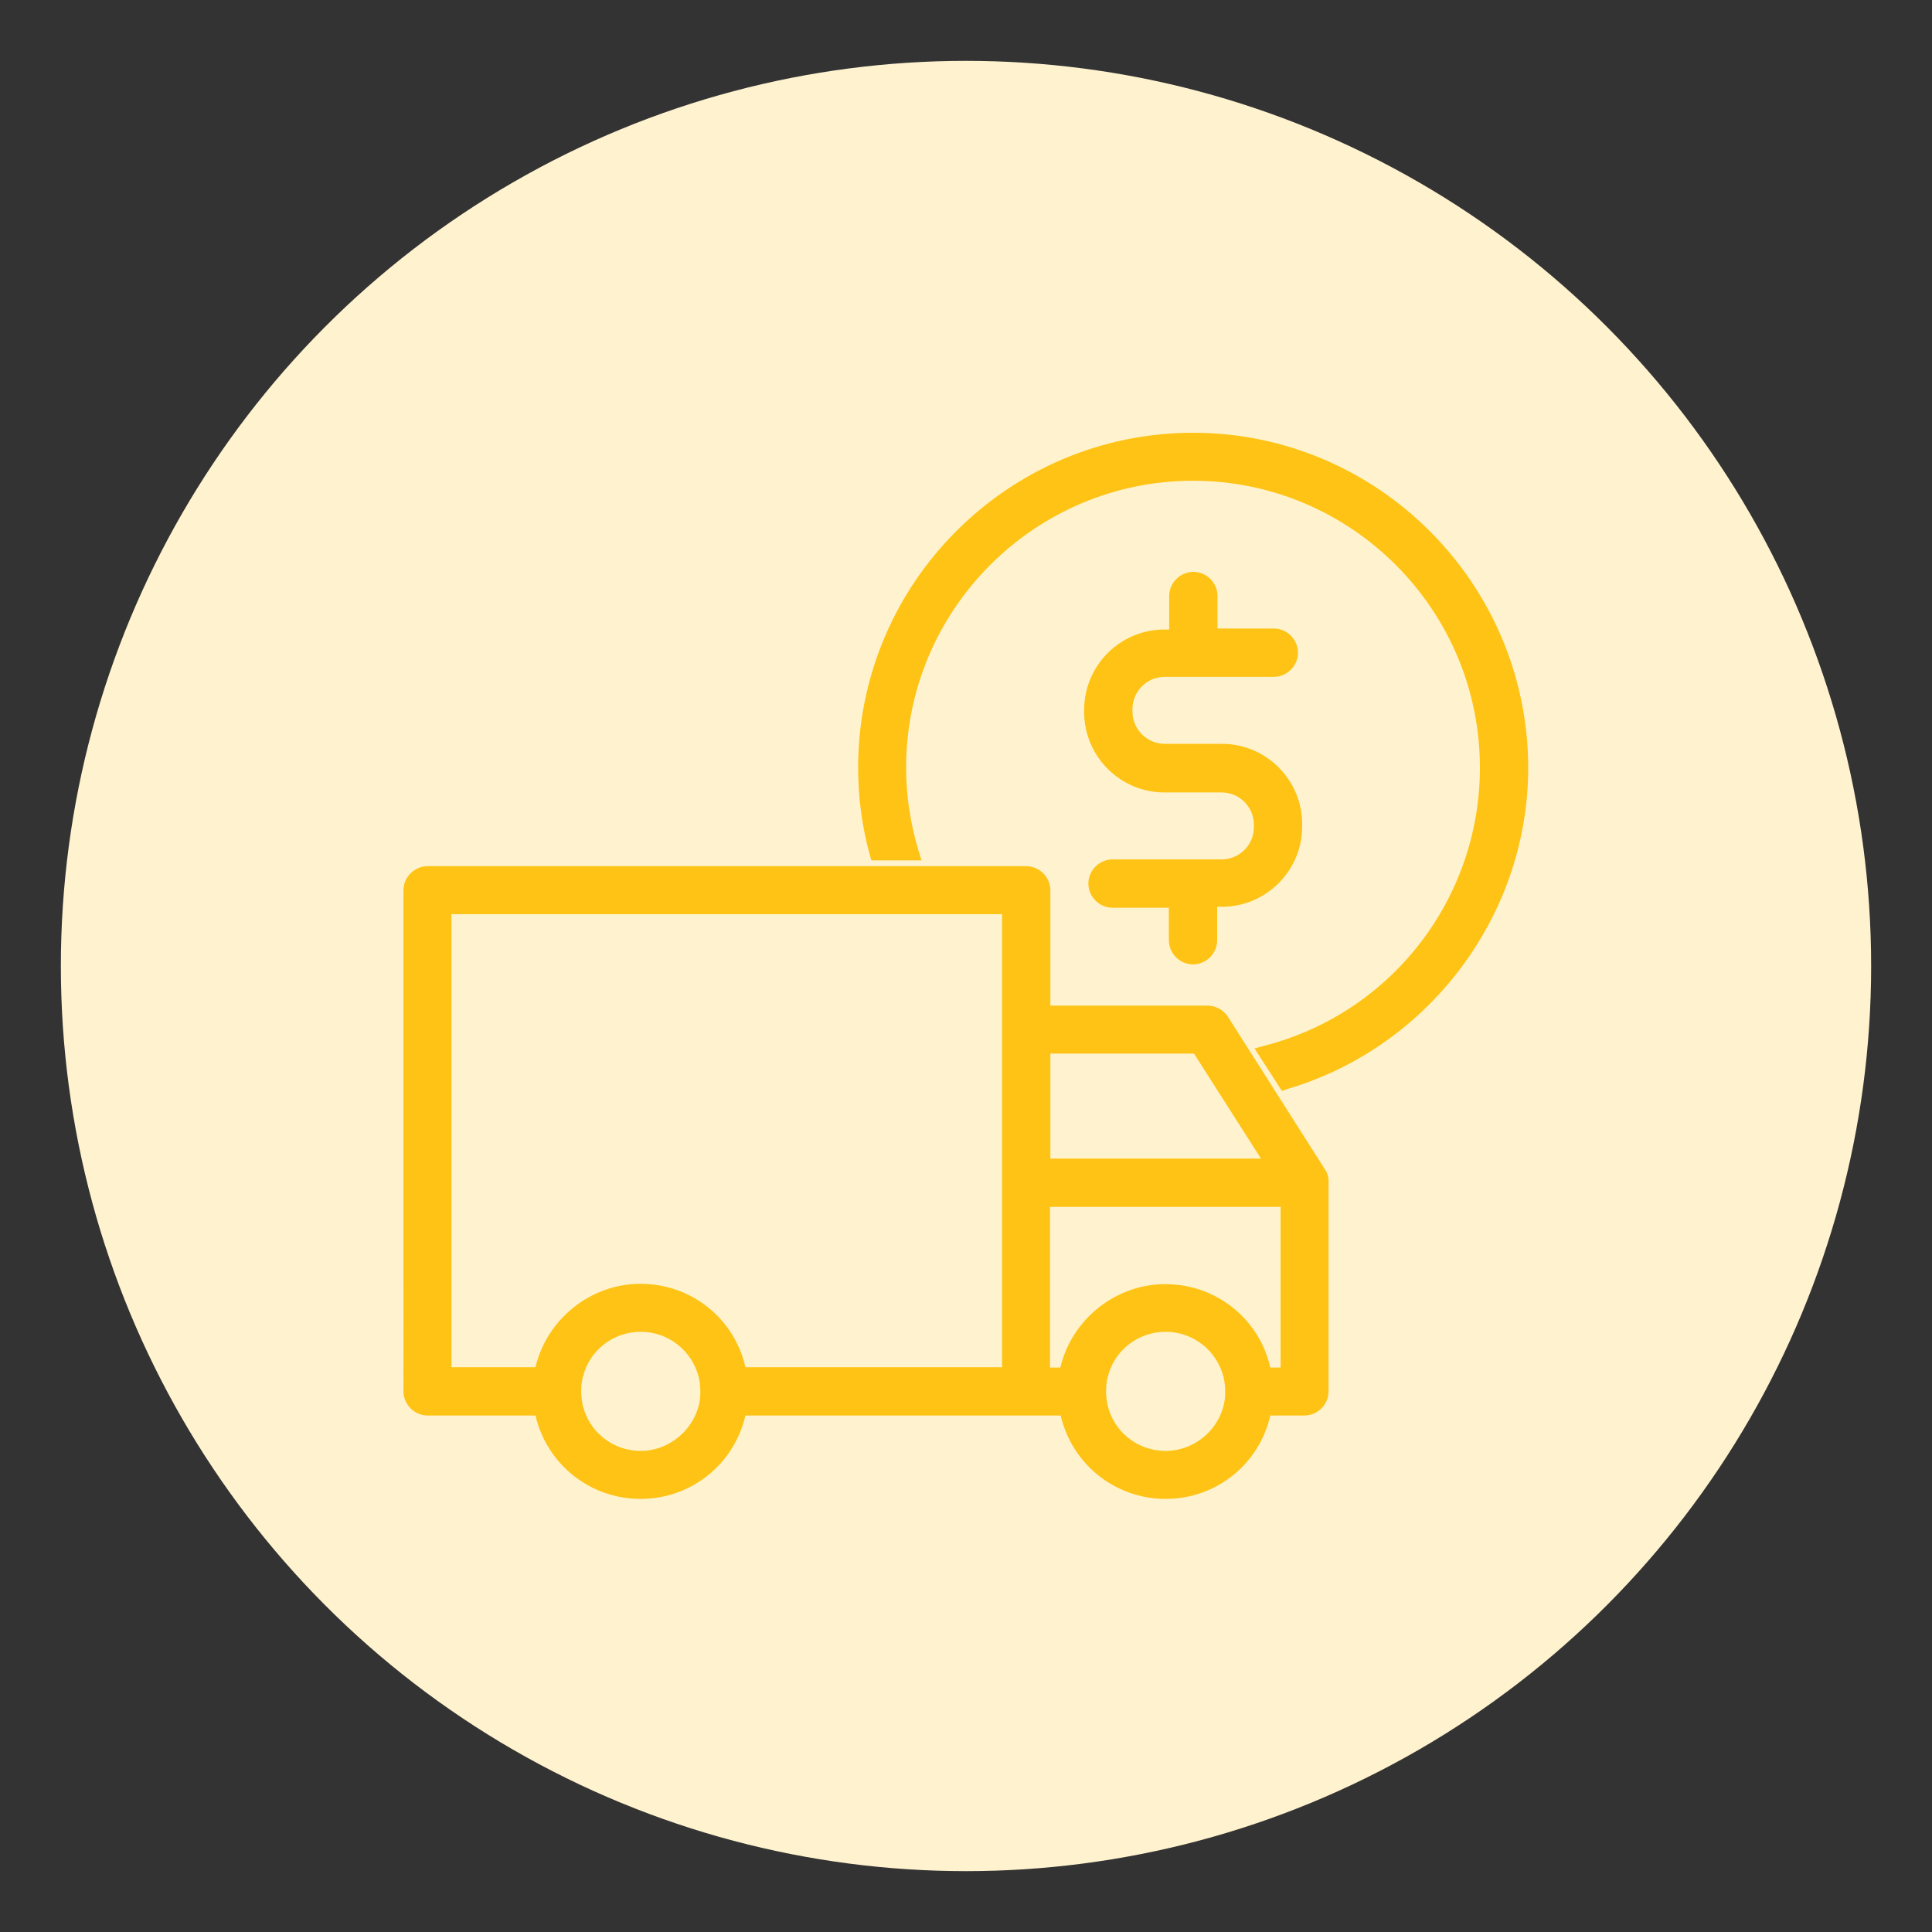
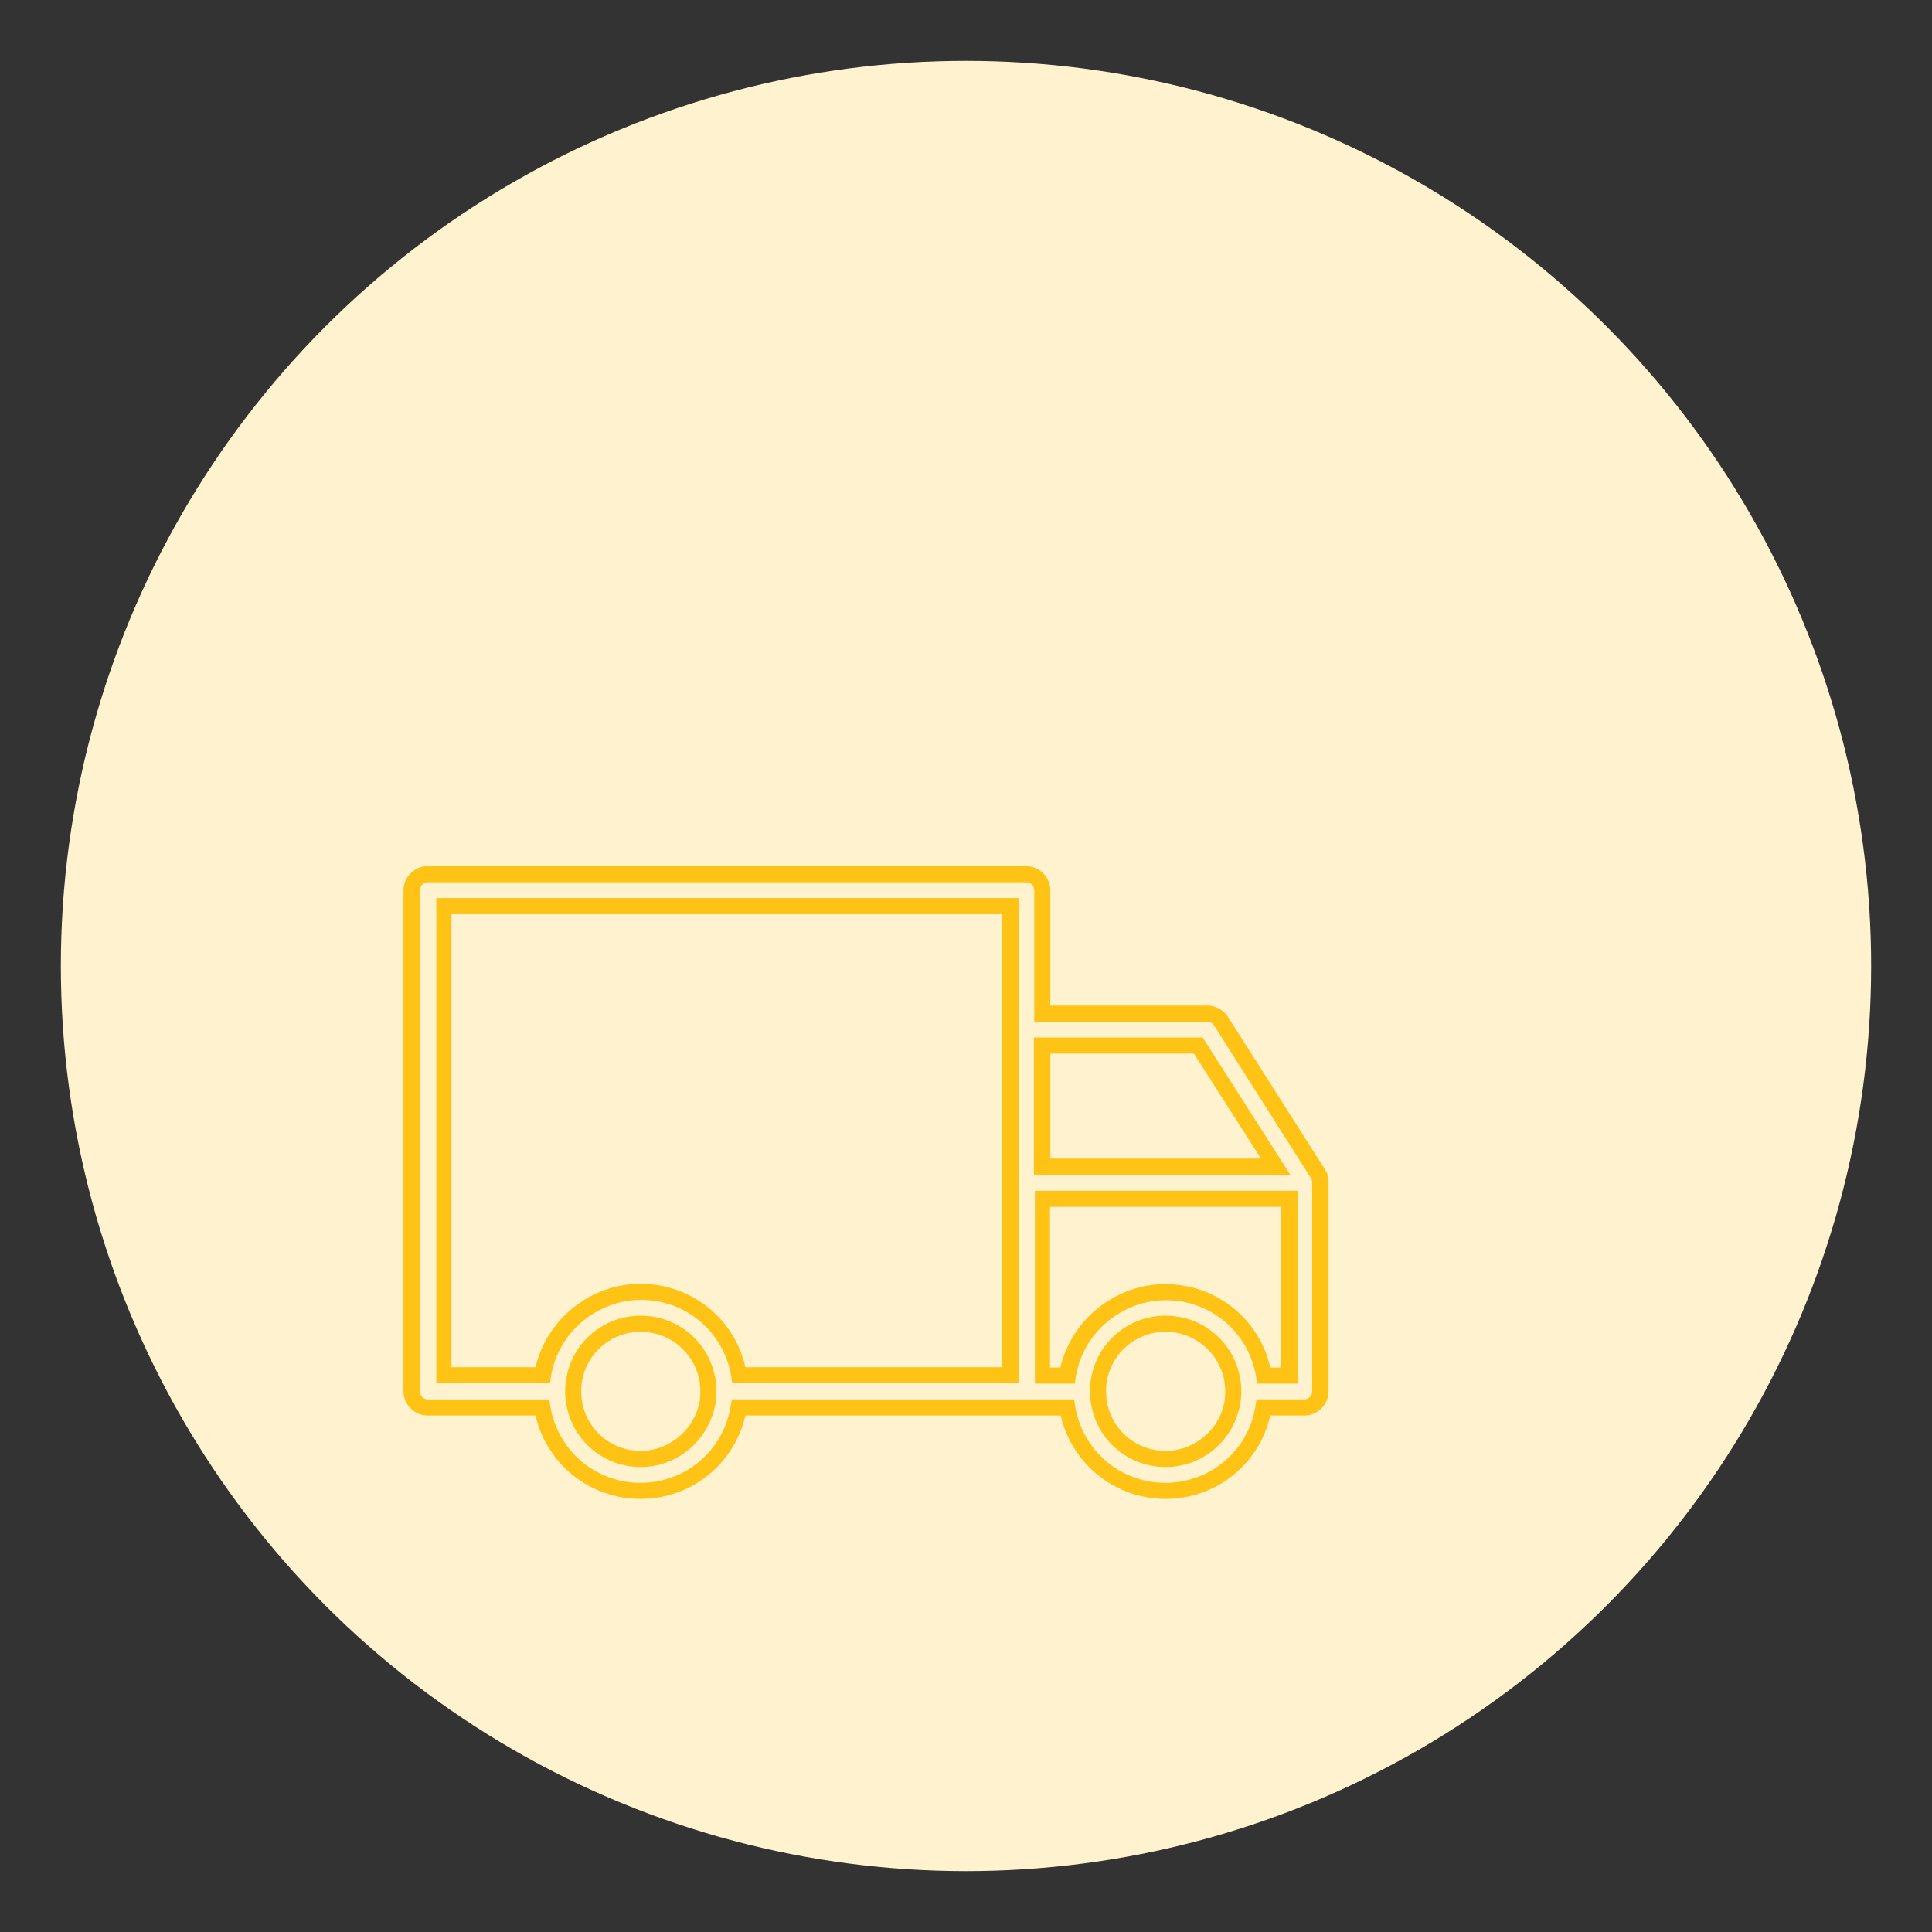
<svg xmlns="http://www.w3.org/2000/svg" version="1.1" id="Layer_1" x="0px" y="0px" viewBox="0 0 600 600" style="enable-background:new 0 0 600 600;" xml:space="preserve">
  <rect x="0" y="0" width="600" height="600" fill="#333333" stroke="none" />
  <style type="text/css">
	.st0{fill:#FFF3CF;}
	.st1{fill:#FEC314;}
</style>
  <circle class="st0" cx="300" cy="300" r="281.1" />
  <g>
    <g>
-       <path class="st1" d="M410.2,367.3c0-0.1,0-0.2,0-0.3c0,0,0,0,0-0.1s0-0.2,0-0.3l0,0c-0.1-0.7-0.3-1.4-0.7-1.9l0,0l-30.3-47.6    c-0.9-1.4-2.5-2.3-4.2-2.3h-51.2v-38.3c0-2.7-2.2-5-5-5H132.8c-2.7,0-5,2.2-5,5v155.6c0,2.7,2.2,5,5,5h35.6    c2.4,14.7,15.1,25.9,30.5,25.9c15.3,0,28.1-11.2,30.5-25.9h89.3h12.7c2.4,14.7,15.1,25.9,30.5,25.9c15.3,0,28.1-11.2,30.5-25.9    h12.7c2.7,0,5-2.2,5-5V367.3L410.2,367.3L410.2,367.3z M372.2,324.7l24,37.6h-72.5v-37.6H372.2z M137.8,281.4h176v85.8l0,0l0,0    v59.9h-84.3c-2.4-14.7-15.1-25.9-30.5-25.9c-15.3,0-28.1,11.3-30.5,25.9h-30.7L137.8,281.4L137.8,281.4z M198.9,453.1    c-9.9,0-18.2-6.8-20.4-16c-0.4-1.6-0.6-3.2-0.6-5s0.2-3.4,0.6-5c2.2-9.2,10.5-16,20.4-16s18.2,6.8,20.4,16c0.4,1.6,0.6,3.2,0.6,5    s-0.2,3.4-0.6,5C217.1,446.2,208.8,453.1,198.9,453.1z M362,453.1c-9.9,0-18.2-6.8-20.4-16c-0.4-1.6-0.6-3.2-0.6-5s0.2-3.4,0.6-5    c2.2-9.2,10.5-16,20.4-16c9.9,0,18.2,6.8,20.4,16c0.4,1.6,0.6,3.2,0.6,5s-0.2,3.4-0.6,5C380.2,446.2,371.8,453.1,362,453.1z     M392.5,427.2c-2.4-14.7-15.1-25.9-30.5-25.9c-15.3,0-28.1,11.3-30.5,25.9h-7.8v-54.9h76.6v54.9H392.5z" />
      <path class="st1" d="M362,465.5c-15.7,0-29.1-10.8-32.6-25.9h-97.9c-3.5,15.1-16.8,25.9-32.6,25.9c-15.7,0-29.1-10.8-32.6-25.9    h-33.5c-4.1,0-7.5-3.4-7.5-7.5V276.5c0-4.1,3.4-7.5,7.5-7.5h185.9c4.1,0,7.5,3.4,7.5,7.5v35.8H375c2.5,0,4.9,1.3,6.3,3.4    l30.2,47.5c0.6,0.8,0.9,1.8,1.1,3l0,0.7v65.2c0,4.1-3.4,7.5-7.5,7.5h-10.6C391.1,454.7,377.7,465.5,362,465.5z M227.3,434.6h106.3    l0.3,2.1c2.3,13.8,14,23.8,28,23.8c14,0,25.8-10,28-23.8l0.3-2.1h14.8c1.4,0,2.5-1.1,2.5-2.5v-65.3c-0.1-0.4-0.2-0.5-0.2-0.6    l-0.1-0.2L377,318.4c-0.4-0.7-1.3-1.1-2.1-1.1h-53.7v-40.8c0-1.4-1.1-2.5-2.5-2.5H132.9c-1.4,0-2.5,1.1-2.5,2.5v155.6    c0,1.4,1.1,2.5,2.5,2.5h37.7l0.3,2.1c2.3,13.8,14,23.8,28,23.8c14,0,25.8-10,28-23.8L227.3,434.6z M362,455.6    c-10.9,0-20.3-7.4-22.8-17.9c-0.5-1.8-0.7-3.6-0.7-5.6c0-2,0.2-3.8,0.7-5.6c2.5-10.5,11.9-17.9,22.8-17.9s20.3,7.4,22.8,17.9    c0.5,1.8,0.7,3.6,0.7,5.6c0,2-0.2,3.8-0.7,5.6C382.2,448.2,372.8,455.6,362,455.6z M362,413.6c-8.6,0-16,5.8-18,14.1    c-0.4,1.5-0.5,2.9-0.5,4.4c0,1.6,0.2,3,0.5,4.4c2,8.3,9.4,14.1,18,14.1c8.4,0,16-5.9,18-14.1c0.4-1.5,0.5-2.8,0.5-4.4    c0-1.6-0.2-3-0.5-4.4C377.9,419.4,370.5,413.6,362,413.6z M199,455.6c-10.9,0-20.3-7.4-22.8-17.9c-0.5-1.8-0.7-3.6-0.7-5.6    c0-2,0.2-3.8,0.7-5.6c2.5-10.5,11.9-17.9,22.8-17.9c10.9,0,20.3,7.4,22.8,17.9c0.5,1.8,0.7,3.6,0.7,5.6c0,2-0.2,3.8-0.7,5.6    C219.1,448.2,209.7,455.6,199,455.6z M199,413.6c-8.6,0-16,5.8-18,14.1c-0.4,1.5-0.5,2.9-0.5,4.4s0.2,3,0.5,4.4    c2,8.3,9.4,14.1,18,14.1c8.3,0,15.9-5.9,18-14.1c0.4-1.4,0.5-2.8,0.5-4.4c0-1.6-0.2-3-0.5-4.4C214.9,419.4,207.5,413.6,199,413.6z     M402.8,429.7h-12.4l-0.3-2.1c-2.3-13.8-14-23.8-28-23.8c-13.8,0-25.8,10.2-28,23.8l-0.3,2.1h-12.4v-59.9h81.6V429.7z     M394.5,424.7h3.2v-49.9h-71.6v49.9h3.2c3.5-14.9,17.1-25.9,32.6-25.9C377.7,398.8,391.1,409.6,394.5,424.7z M316.3,429.6h-88.9    l-0.3-2.1c-2.3-13.8-14-23.8-28-23.8c-13.8,0-25.8,10.2-28,23.8l-0.3,2.1h-35.3V278.9h181V429.6z M231.5,424.6h79.7V283.9h-171    v140.7h26.1c3.5-14.9,17.1-25.9,32.6-25.9C214.7,398.7,228.1,409.5,231.5,424.6z M400.7,364.8h-79.6v-42.6h52.4L400.7,364.8z     M326.2,359.8h65.4l-20.8-32.6h-44.6V359.8z" />
    </g>
    <g>
-       <path class="st1" d="M370.5,180.1c-2.7,0-5,2.2-5,5V198h-4c-12.3,0-22.4,10-22.4,22.4v0.8c0,12.3,10,22.4,22.4,22.4h17.8    c6.9,0,12.5,5.6,12.5,12.5v0.8c0,6.9-5.6,12.5-12.5,12.5h-33.9c-2.7,0-5,2.2-5,5c0,2.7,2.2,5,5,5h20V292c0,2.7,2.2,5,5,5    c2.7,0,5-2.2,5-5v-12.9h4c12.3,0,22.4-10,22.4-22.4v-0.8c0-12.3-10-22.4-22.4-22.4h-17.8c-6.9,0-12.5-5.6-12.5-12.5v-0.8    c0-6.9,5.6-12.5,12.5-12.5h33.9c2.7,0,5-2.2,5-5c0-2.7-2.2-5-5-5h-20v-12.9C375.5,182.3,373.3,180.1,370.5,180.1z" />
-       <path class="st1" d="M370.5,299.5c-4.1,0-7.5-3.4-7.5-7.5v-10.1h-17.5c-4.1,0-7.5-3.4-7.5-7.5s3.4-7.5,7.5-7.5h33.9    c5.5,0,10-4.5,10-10v-0.8c0-5.5-4.5-10-10-10h-17.8c-13.7,0-24.9-11.2-24.9-24.9v-0.8c0-13.7,11.2-24.9,24.9-24.9h1.5v-10.4    c0-4.1,3.4-7.5,7.5-7.5c4,0,7.3,3.2,7.5,7.1l0,10.5h17.5c4.1,0,7.5,3.4,7.5,7.5s-3.4,7.5-7.5,7.5h-33.9c-5.5,0-10,4.5-10,10v0.8    c0,5.5,4.5,10,10,10h17.8c13.7,0,24.9,11.2,24.9,24.9v0.8c0,13.7-11.2,24.9-24.9,24.9H378V292C378,296.1,374.6,299.5,370.5,299.5z     M345.5,271.9c-1.4,0-2.5,1.1-2.5,2.5s1.1,2.5,2.5,2.5H368V292c0,1.4,1.1,2.5,2.5,2.5s2.5-1.1,2.5-2.5v-15.4h6.5    c11,0,19.9-8.9,19.9-19.9v-0.8c0-11-8.9-19.9-19.9-19.9h-17.8c-8.3,0-15-6.7-15-15v-0.8c0-8.3,6.7-15,15-15h33.9    c1.4,0,2.5-1.1,2.5-2.5s-1.1-2.5-2.5-2.5H373v-15.4c0-1-1.1-2.2-2.5-2.2c-1.4,0-2.5,1.1-2.5,2.5v15.4h-6.5    c-11,0-19.9,8.9-19.9,19.9v0.8c0,11,8.9,19.9,19.9,19.9h17.8c8.3,0,15,6.7,15,15v0.8c0,8.3-6.7,15-15,15H345.5z" />
-     </g>
+       </g>
    <g>
-       <path class="st1" d="M370.5,137c-56,0-101.5,45.5-101.5,101.5c0,9.1,1.2,17.9,3.5,26.3h10.3c-2.5-8.3-3.9-17.2-3.9-26.3    c0-50.5,41.1-91.6,91.6-91.6s91.6,41.1,91.6,91.6c0,42.6-29.2,78.5-68.6,88.7l5.6,8.7c42.1-12.4,73-51.4,73-97.4    C472,182.5,426.5,137,370.5,137z" />
-       <path class="st1" d="M398.1,338.8l-8.5-13.2l3.3-0.9c39.3-10.2,66.7-45.7,66.7-86.3c0-49.1-40-89.1-89.1-89.1s-89.1,40-89.1,89.1    c0,8.6,1.3,17.2,3.8,25.6l1,3.2h-15.6l-0.5-1.8c-2.4-8.7-3.6-17.8-3.6-27c0-57.3,46.7-104,104-104c57.3,0,104,46.7,104.1,104    c0,45.8-30.8,86.8-74.8,99.8L398.1,338.8z M397.5,328.7l2.7,4.3c41-12.9,69.4-51.5,69.4-94.5c-0.1-54.6-44.6-99-99.1-99    c-54.6,0-99,44.4-99,99c0,8.1,1,16.1,2.9,23.8h5.1c-2.1-7.8-3.1-15.8-3.1-23.8c0-51.9,42.2-94.1,94.1-94.1    c51.9,0,94.1,42.2,94.1,94.1C464.7,280.3,437.2,316.9,397.5,328.7z" />
-     </g>
+       </g>
  </g>
</svg>